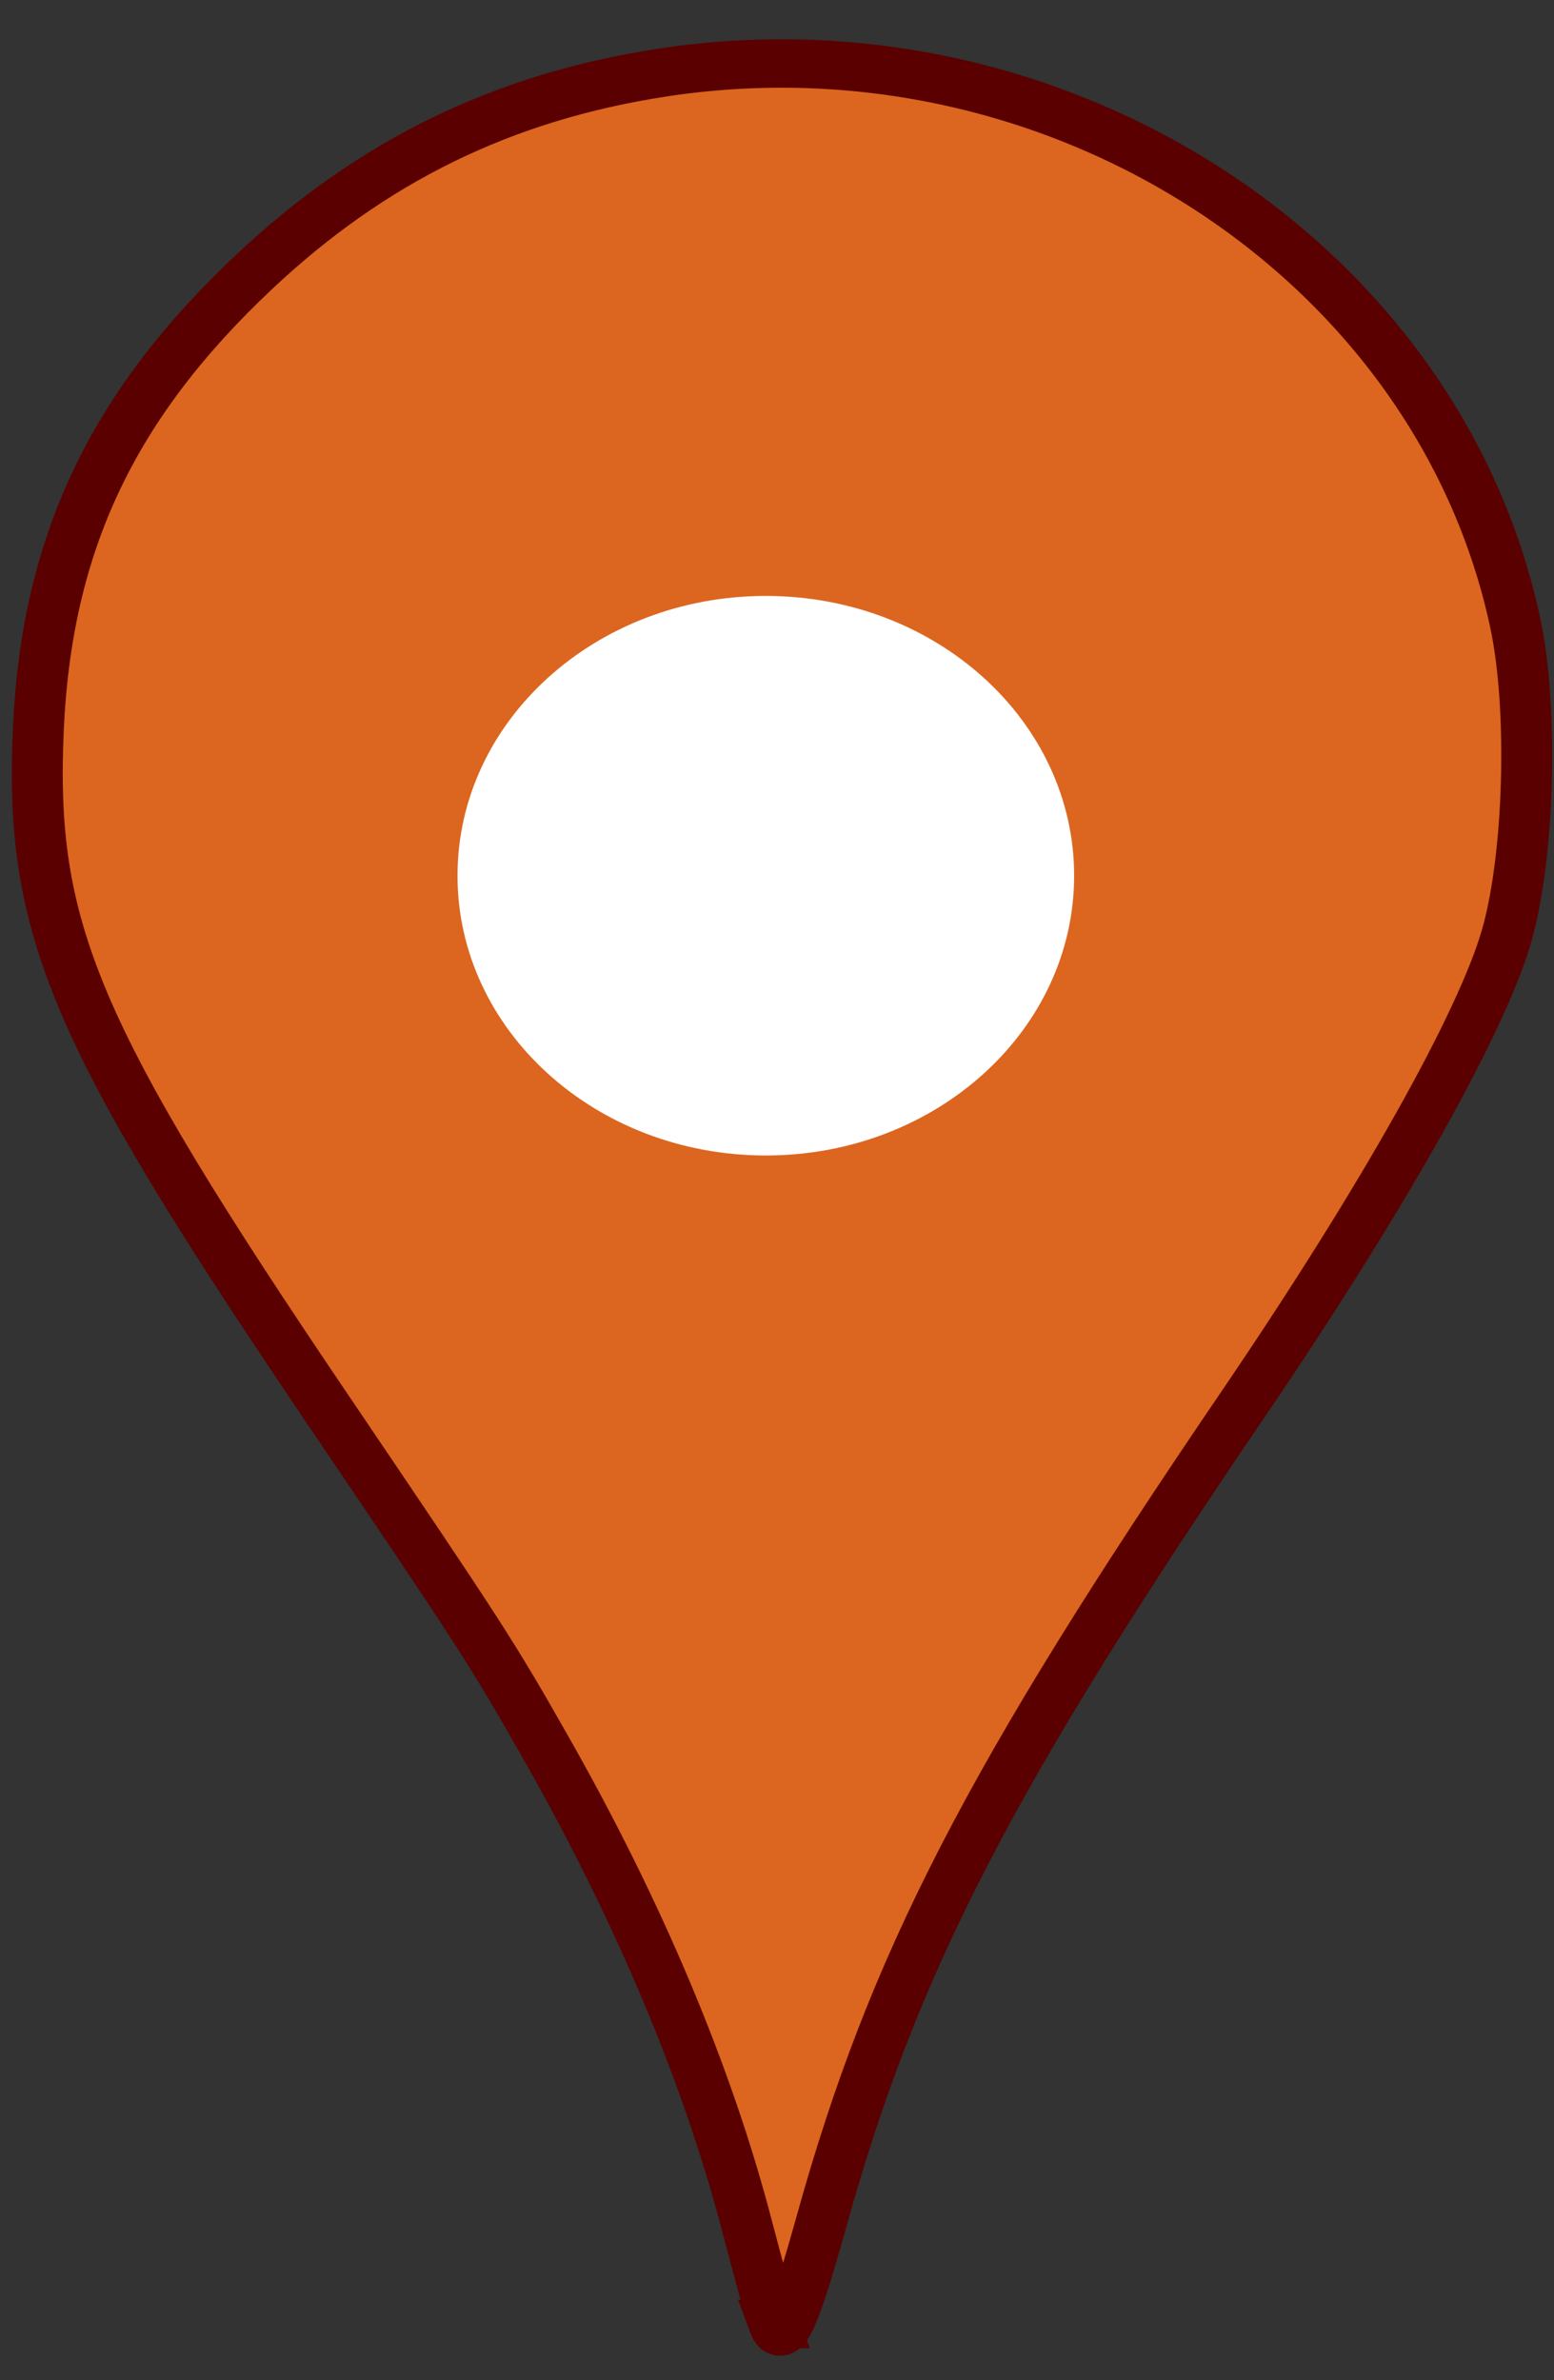
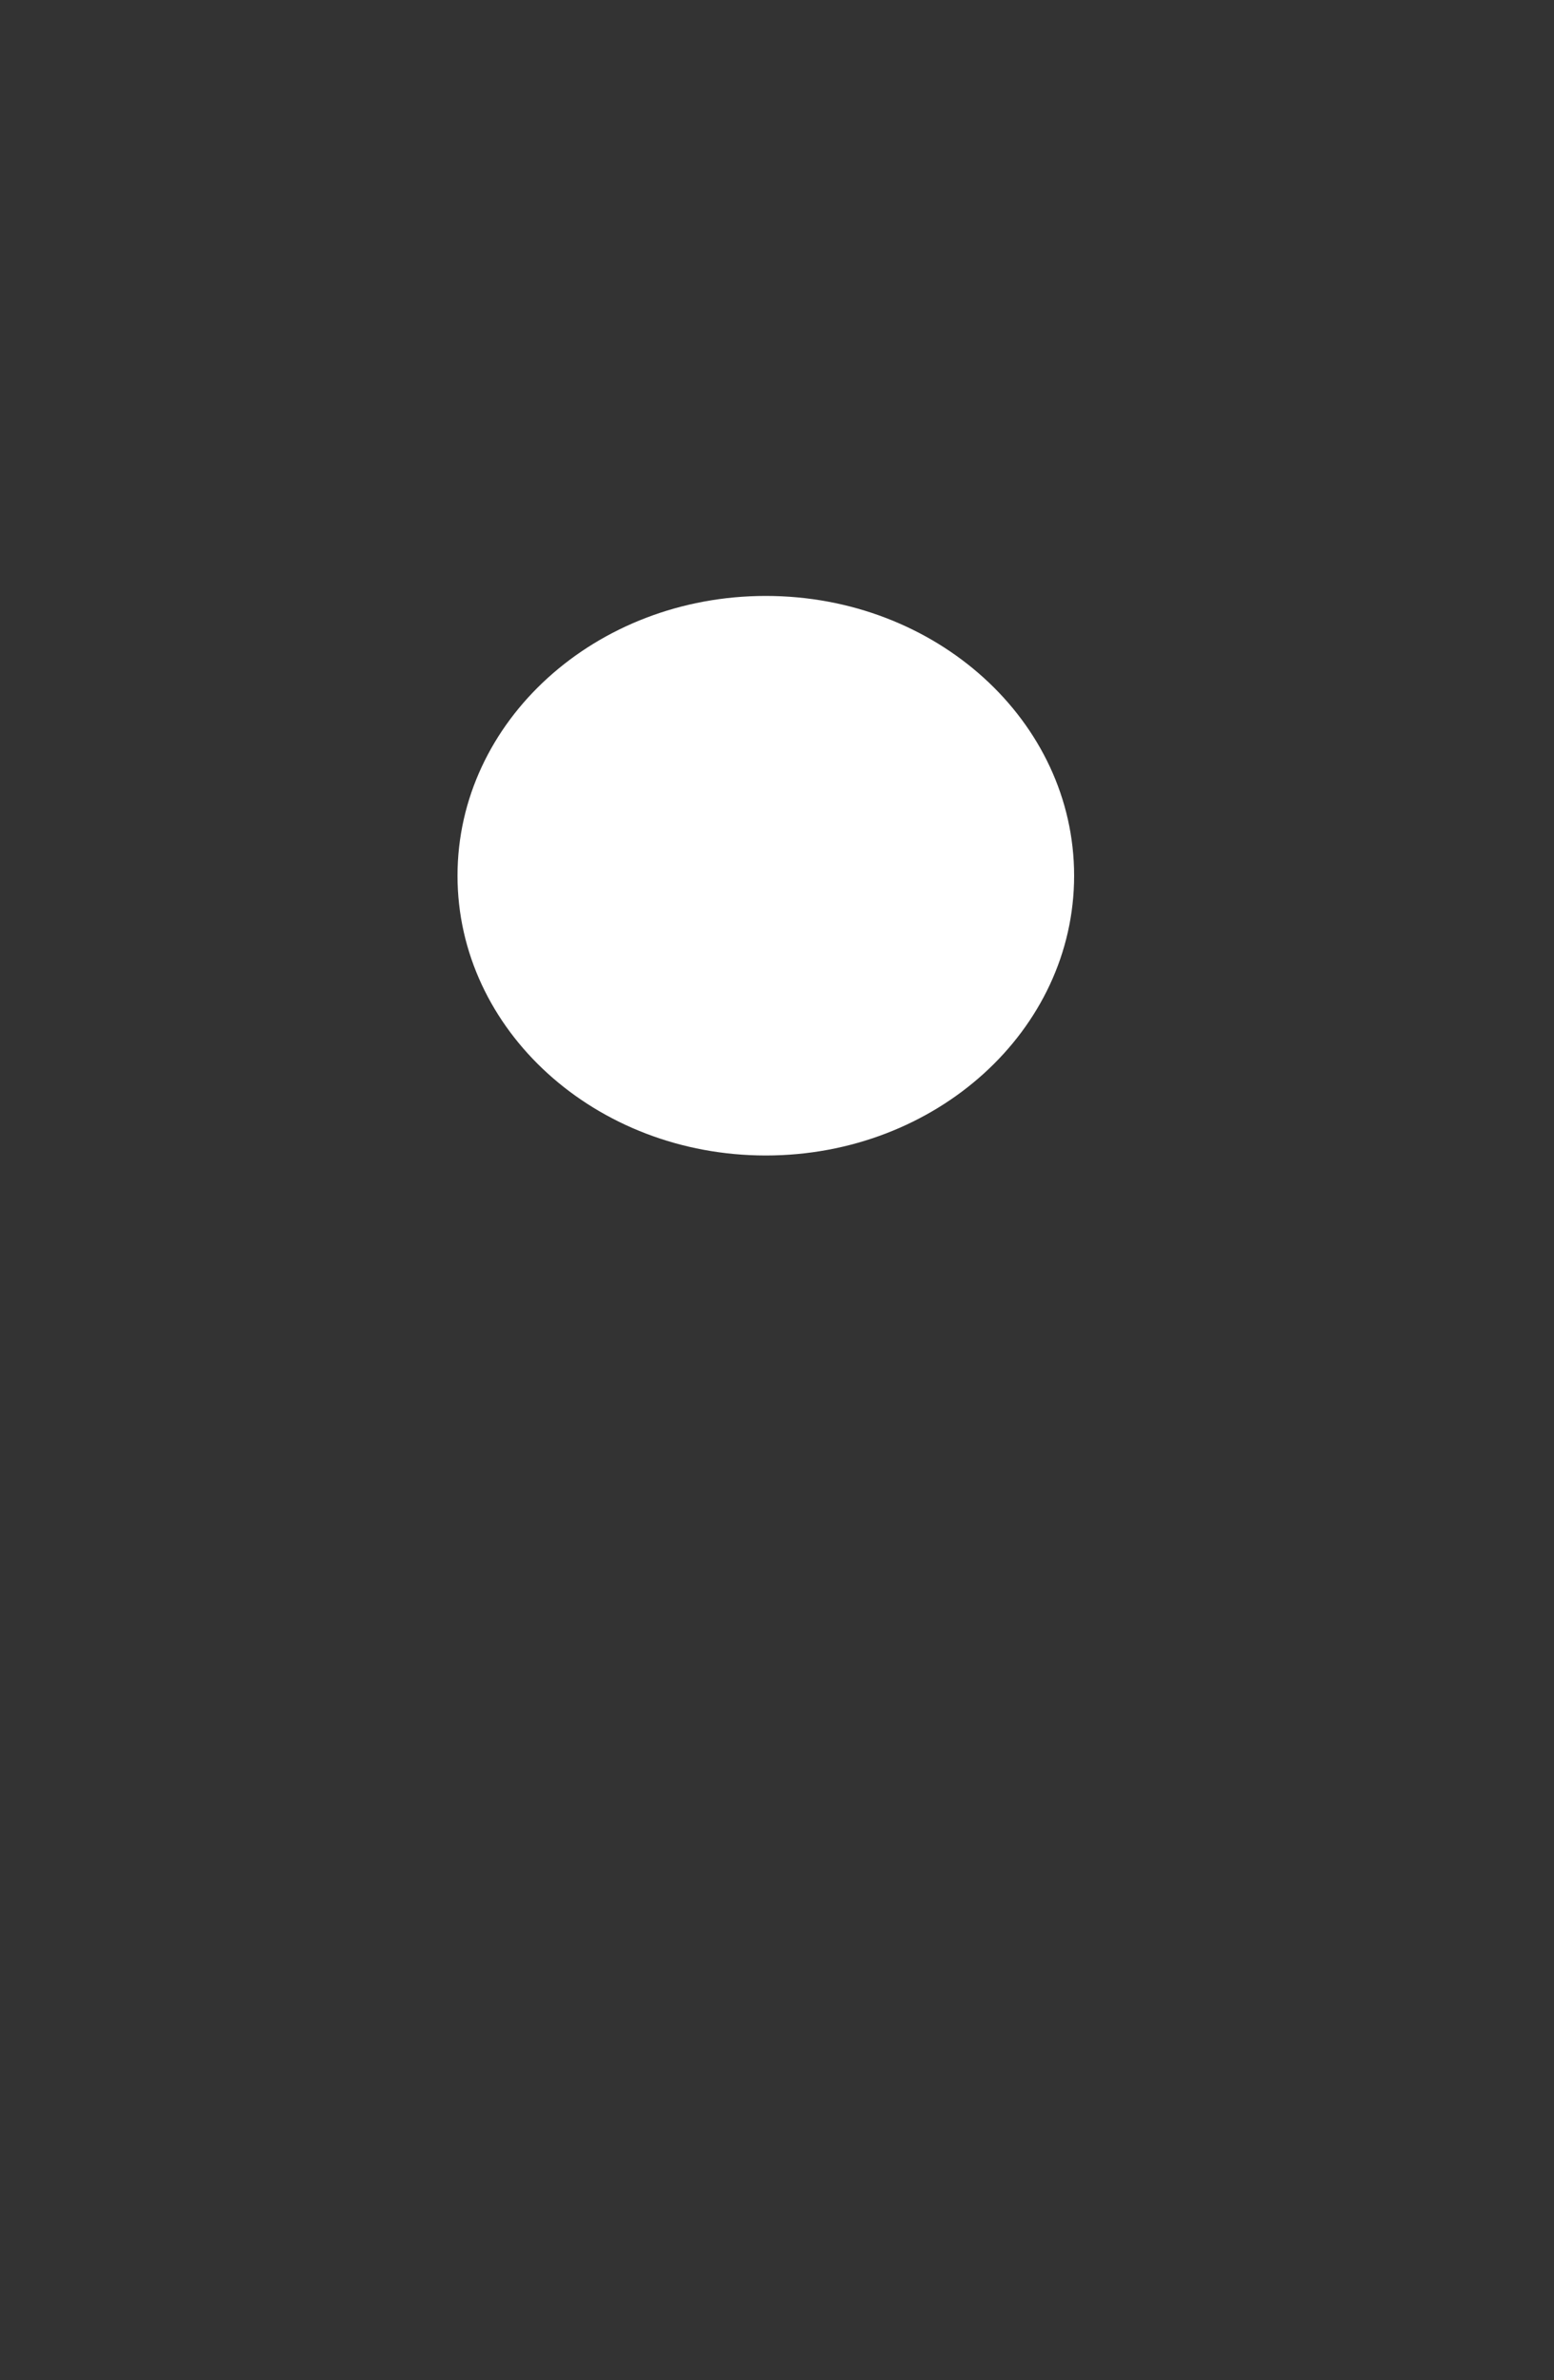
<svg xmlns="http://www.w3.org/2000/svg" fill="#000000" height="49" preserveAspectRatio="xMidYMid meet" version="1" viewBox="15.2 8.8 32.0 49.0" width="32" zoomAndPan="magnify">
  <rect x="15.2" y="8.8" width="32.0" height="49.0" fill="#333333" stroke="none" />
  <g>
    <g id="change1_1">
-       <path d="m-995.72 1225.8c-0.273-0.779-1.645-6.027-3.049-11.662-4.441-17.823-12.122-36.988-22.546-56.255-5.984-11.061-7.067-12.824-24.551-40-28.252-43.911-33.217-56.241-32.173-79.89 0.957-21.672 8.272-37.909 24.149-53.61 13.179-13.032 27.807-20.549 45.601-23.432 44.097-7.145 86.878 21.883 95.546 64.828 2.021 10.012 1.572 27.243-0.953 36.604-2.77 10.269-13.883 31.045-29.589 55.315-28.348 43.807-39.082 65.687-47.119 96.05-3.112 11.755-4.399 14.673-5.316 12.052z" fill="#dc661f" stroke="#5a0000" stroke-width="5.7" transform="matrix(.184 0 0 .175 214.35 -157.87)" />
-     </g>
+       </g>
    <g id="change2_1">
      <path d="m-962.86 1042.4c0 16.568-14.071 30-31.429 30s-31.429-13.432-31.429-30 14.071-30 31.429-30 31.429 13.431 31.429 30z" fill="#ffffff" transform="matrix(.202 0 0 .192 231.816 -173.312)" />
    </g>
  </g>
</svg>